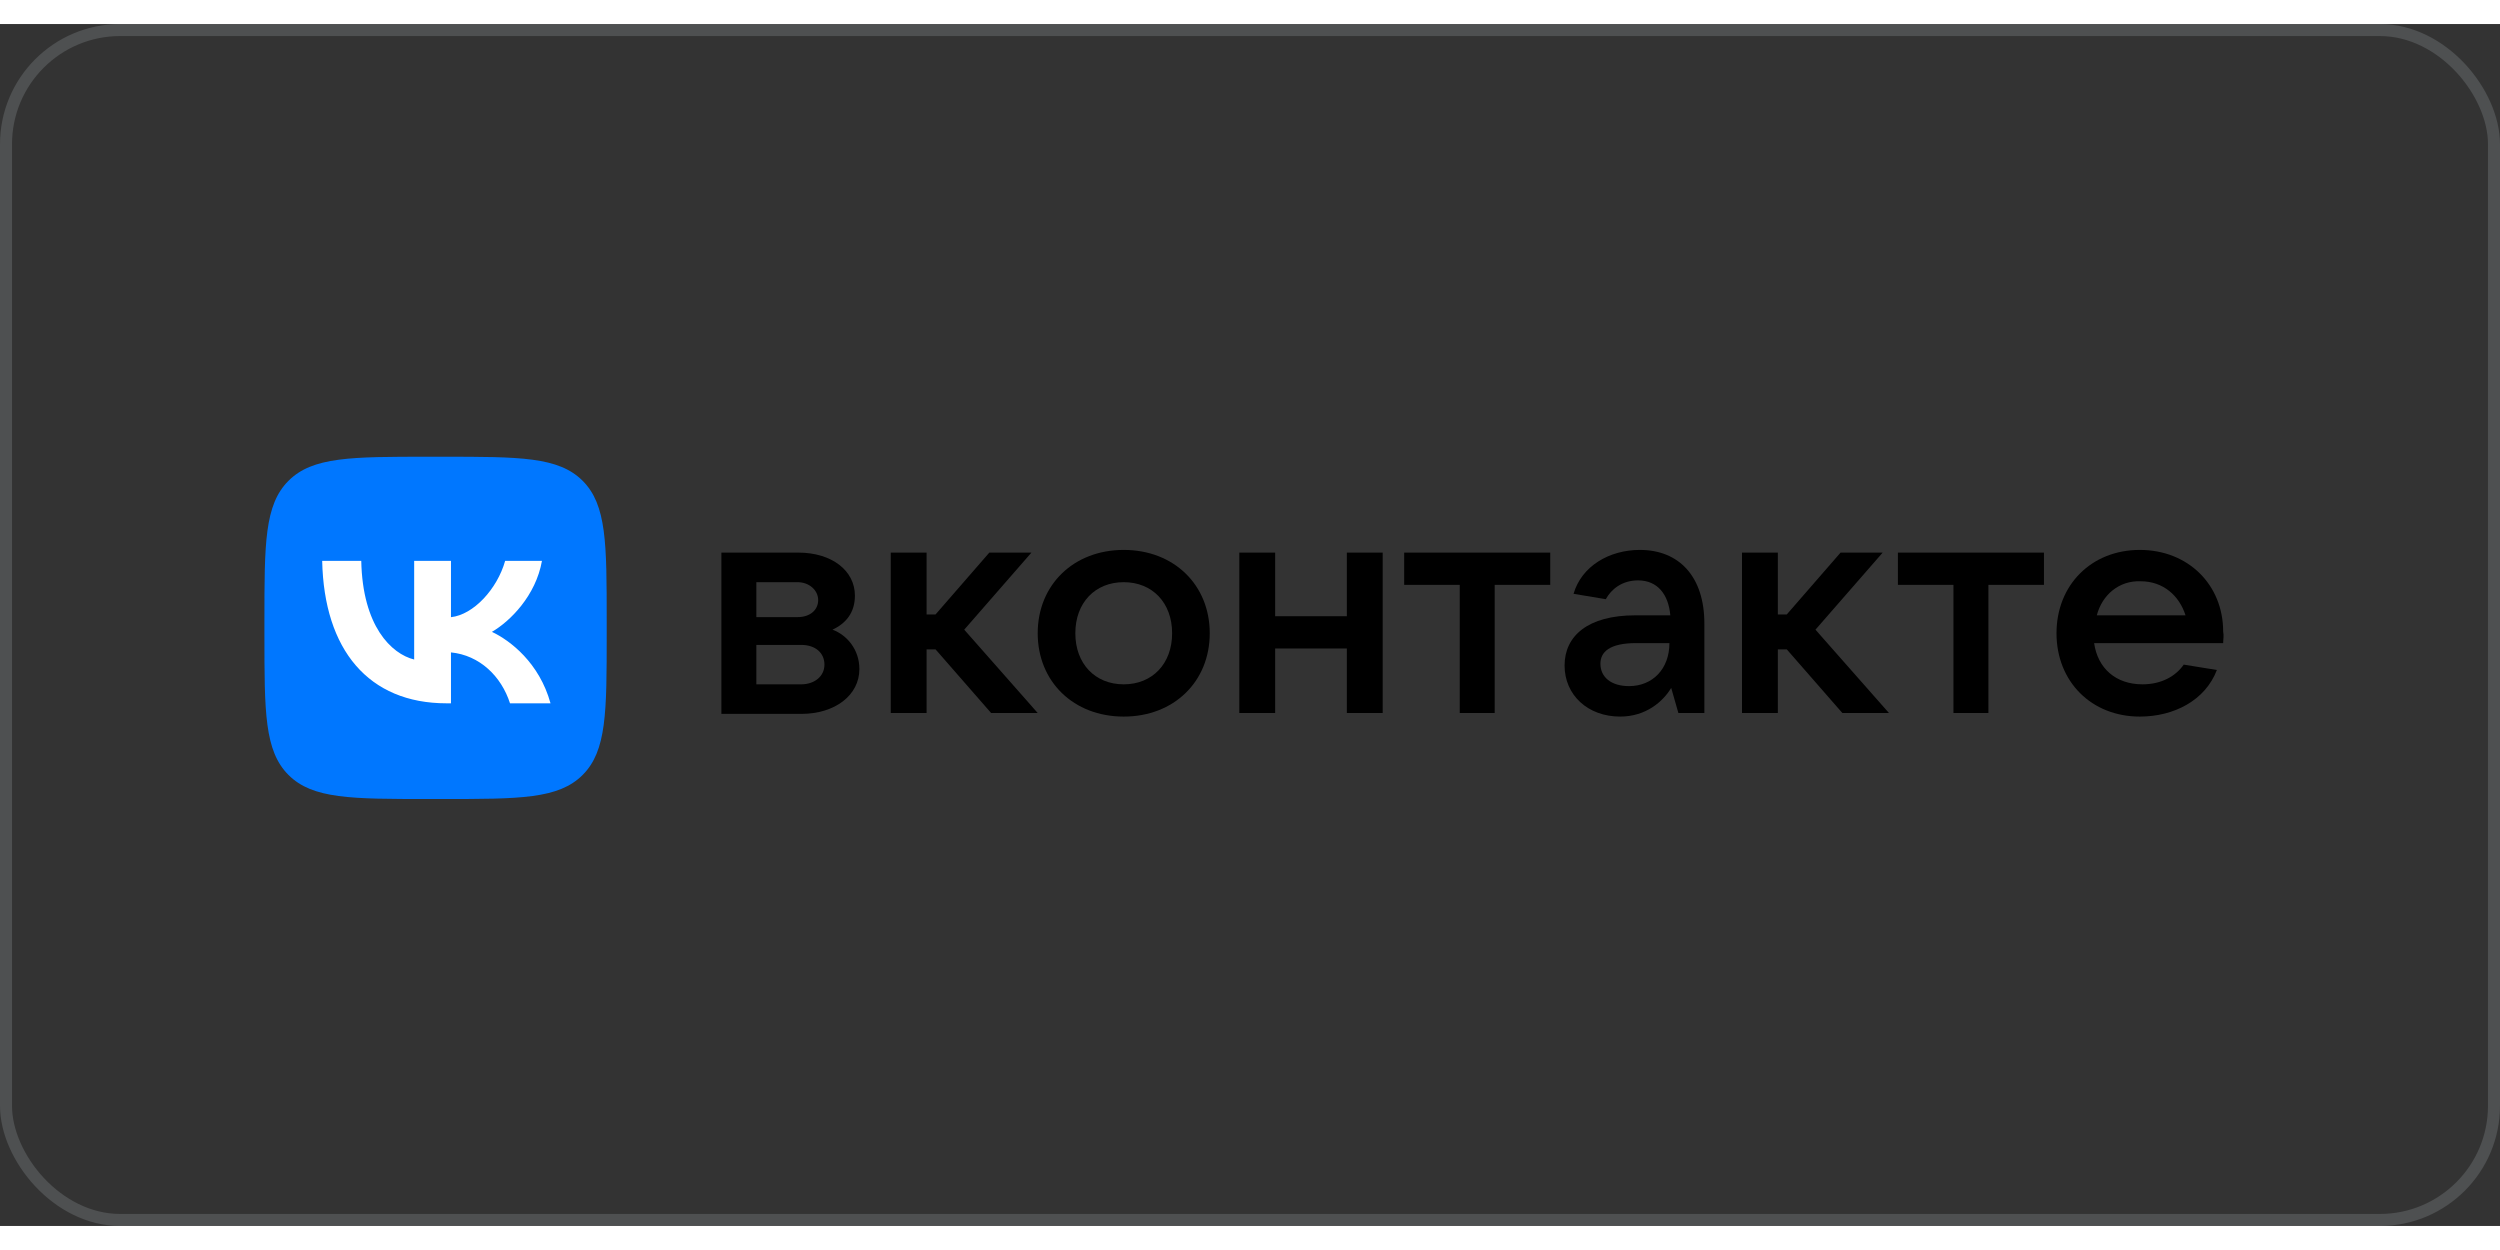
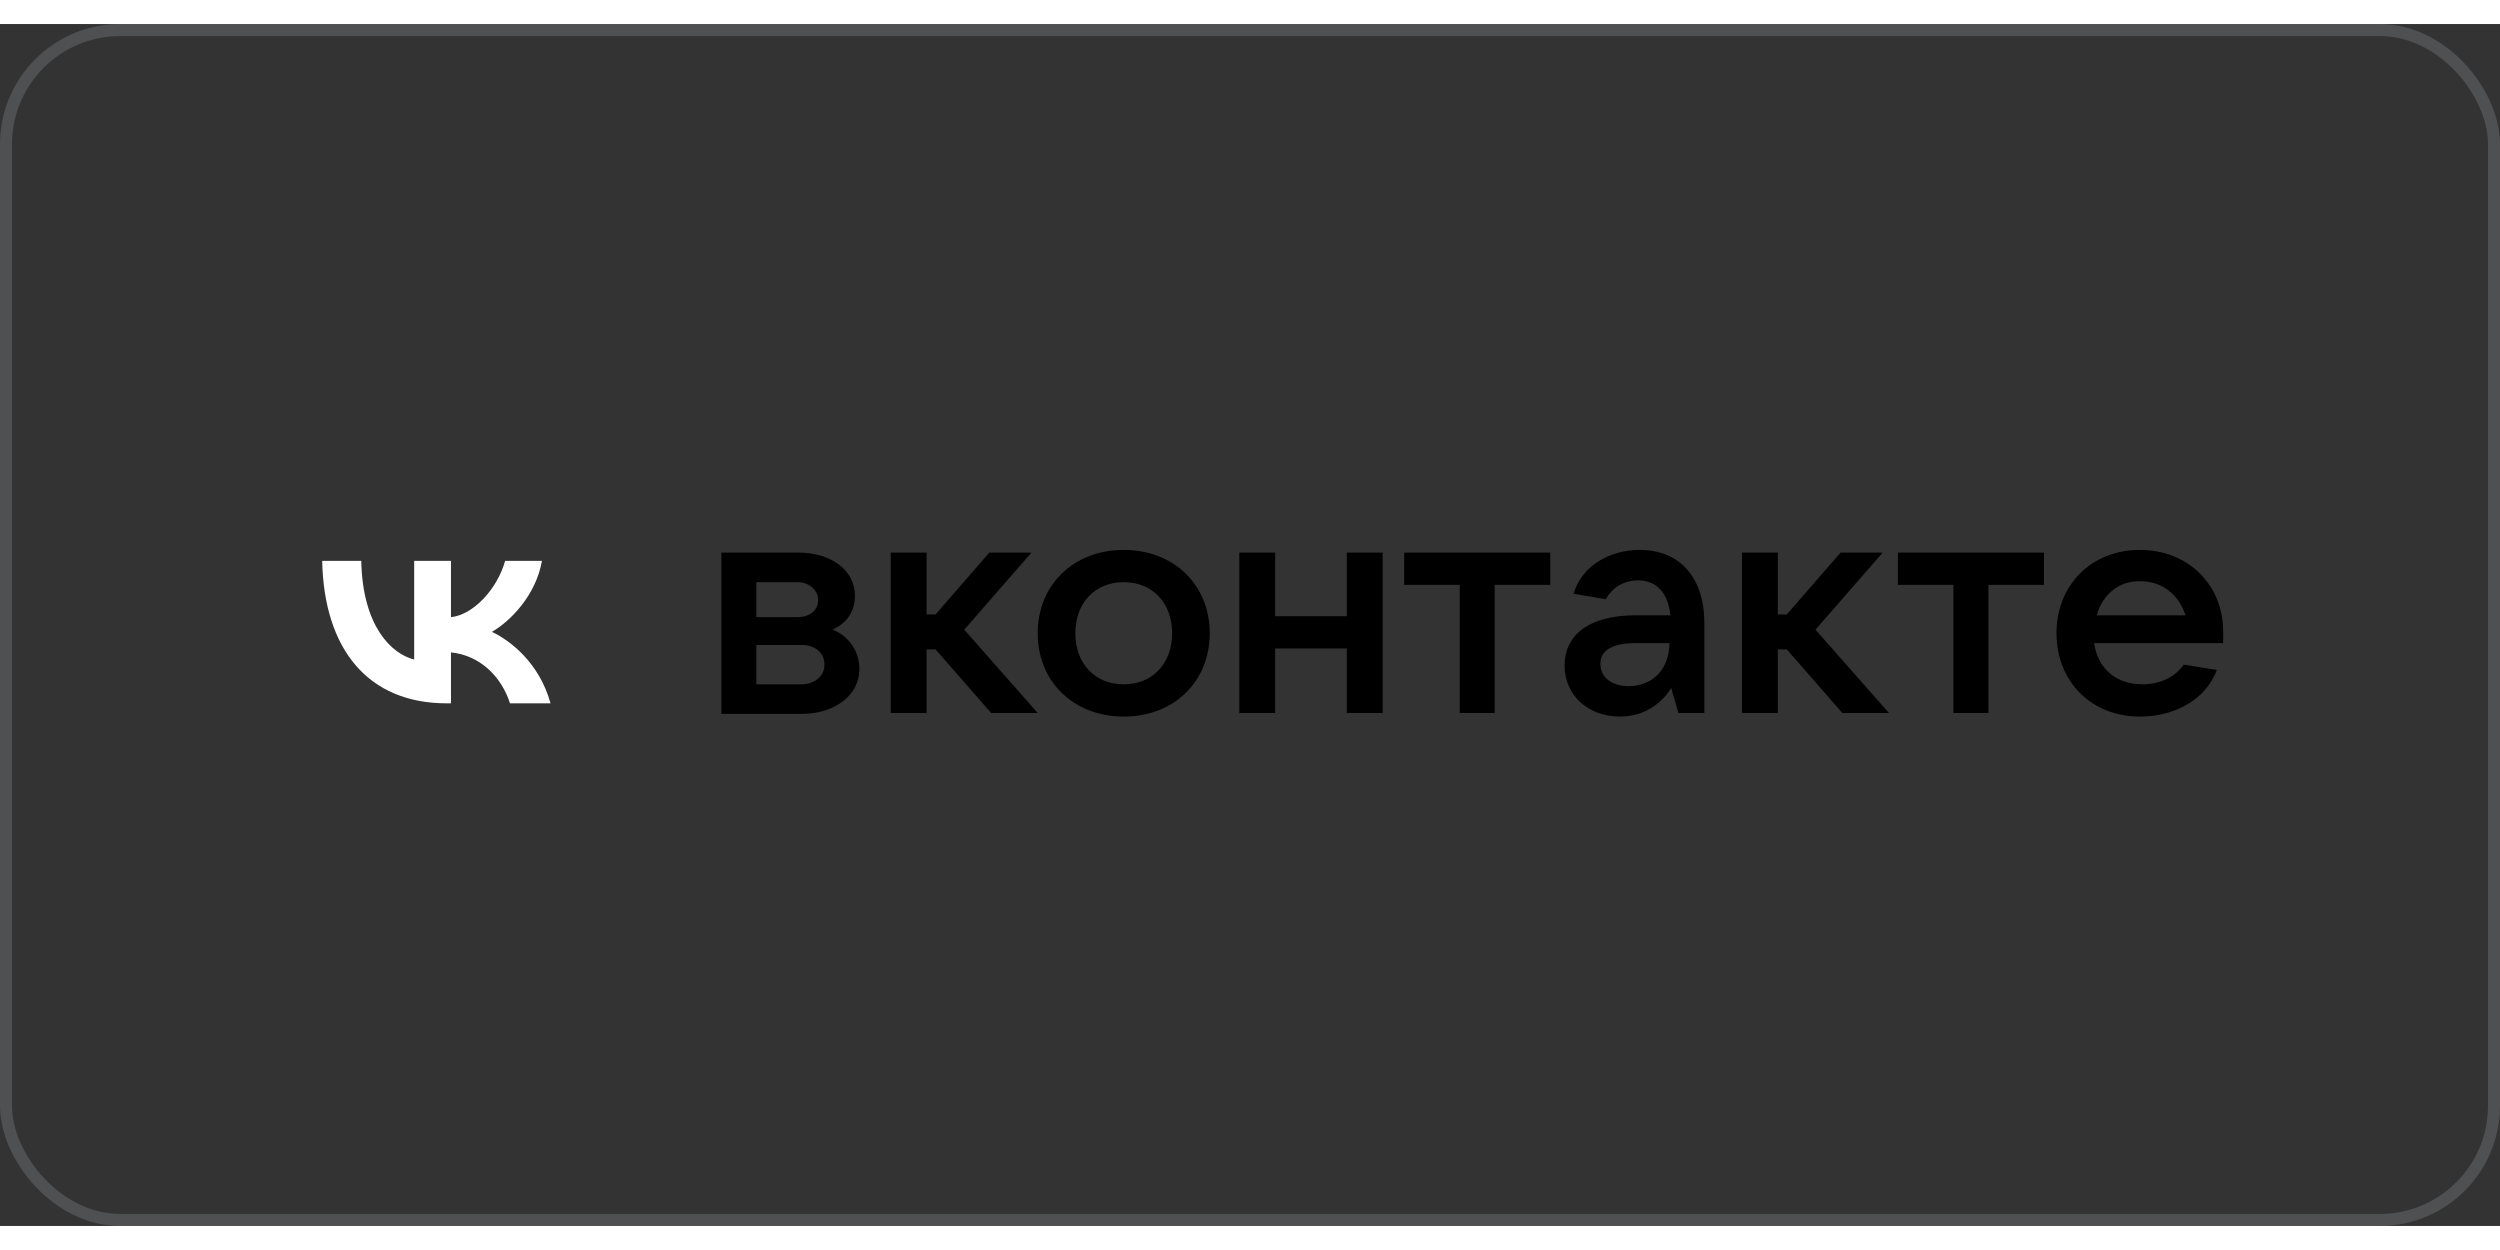
<svg xmlns="http://www.w3.org/2000/svg" width="300" height="150" viewBox="0 0 208 100" fill="none">
  <rect x="0" y="0" width="208" height="100" fill="#333333" stroke="none" />
  <rect x="0.5" y="0.5" width="207" height="99" rx="9.5" stroke="#BAC6CA" stroke-opacity="0.2" />
  <path d="M71.501 53.668C71.501 55.83 69.488 57.396 66.656 57.396H60.02V43.977H66.432C69.19 43.977 71.129 45.468 71.129 47.555C71.129 48.972 70.383 49.866 69.265 50.388C70.458 50.835 71.501 52.028 71.501 53.668ZM62.928 46.437V49.344H66.357C67.401 49.344 68.072 48.748 68.072 47.928C68.072 47.108 67.326 46.437 66.357 46.437H62.928ZM66.656 54.936C67.774 54.936 68.594 54.265 68.594 53.296C68.594 52.327 67.848 51.656 66.656 51.656H62.928V54.936H66.656Z" fill="black" />
  <path d="M82.46 57.321L77.838 52.028H77.092V57.321H74.11V43.977H77.092V49.121H77.838L82.311 43.977H85.815L80.224 50.388L86.336 57.321H82.46Z" fill="black" />
  <path d="M86.337 50.686C86.337 46.661 89.319 43.753 93.494 43.753C97.669 43.753 100.651 46.661 100.651 50.686C100.651 54.712 97.669 57.62 93.494 57.62C89.319 57.62 86.337 54.712 86.337 50.686ZM97.52 50.686C97.52 48.152 95.879 46.437 93.494 46.437C91.108 46.437 89.468 48.152 89.468 50.686C89.468 53.221 91.108 54.936 93.494 54.936C95.879 54.936 97.52 53.221 97.52 50.686Z" fill="black" />
  <path d="M112.057 43.977H115.04V57.321H112.057V51.954H106.093V57.321H103.111V43.977H106.093V49.27H112.057V43.977Z" fill="black" />
  <path d="M121.451 57.321V46.661H116.828V43.977H128.98V46.661H124.358V57.321H121.451Z" fill="black" />
  <path d="M141.803 49.866V57.321H139.641L139.044 55.234C138.373 56.352 136.957 57.62 134.795 57.62C132.111 57.62 130.173 55.83 130.173 53.37C130.173 50.91 132.111 49.195 136.063 49.195H138.97C138.821 47.481 137.926 46.288 136.286 46.288C134.944 46.288 134.049 47.033 133.602 47.853L130.919 47.406C131.59 45.095 133.901 43.753 136.435 43.753C139.715 43.753 141.803 45.99 141.803 49.866ZM138.896 51.506H136.137C133.901 51.506 133.155 52.252 133.155 53.221C133.155 54.339 134.049 55.085 135.54 55.085C137.479 55.085 138.896 53.668 138.896 51.506Z" fill="black" />
  <path d="M153.283 57.321L148.661 52.028H147.916V57.321H144.934V43.977H147.916V49.121H148.661L153.134 43.977H156.638L151.047 50.388L157.16 57.321H153.283Z" fill="black" />
  <path d="M162.527 57.321V46.661H157.905V43.977H170.057V46.661H165.435V57.321H162.527Z" fill="black" />
-   <path d="M184.967 51.506H174.231C174.53 53.594 176.021 54.936 178.257 54.936C179.823 54.936 181.016 54.265 181.687 53.296L184.445 53.743C183.476 56.278 180.866 57.62 178.033 57.62C174.008 57.62 171.101 54.712 171.101 50.686C171.101 46.661 174.008 43.753 178.033 43.753C182.059 43.753 184.967 46.661 184.967 50.537C185.041 50.91 184.967 51.208 184.967 51.506ZM174.455 49.195H181.836C181.314 47.555 179.972 46.362 178.108 46.362C176.319 46.288 174.902 47.481 174.455 49.195Z" fill="black" />
-   <path d="M22 49.67C22 43.226 22 40.004 24.002 38.002C26.004 36 29.226 36 35.67 36H36.809C43.253 36 46.474 36 48.476 38.002C50.478 40.004 50.478 43.226 50.478 49.67V50.809C50.478 57.253 50.478 60.474 48.476 62.476C46.474 64.478 43.253 64.478 36.809 64.478H35.67C29.226 64.478 26.004 64.478 24.002 62.476C22 60.474 22 57.253 22 50.809V49.67Z" fill="#0077FF" />
+   <path d="M184.967 51.506H174.231C174.53 53.594 176.021 54.936 178.257 54.936C179.823 54.936 181.016 54.265 181.687 53.296L184.445 53.743C183.476 56.278 180.866 57.62 178.033 57.62C174.008 57.62 171.101 54.712 171.101 50.686C171.101 46.661 174.008 43.753 178.033 43.753C182.059 43.753 184.967 46.661 184.967 50.537ZM174.455 49.195H181.836C181.314 47.555 179.972 46.362 178.108 46.362C176.319 46.288 174.902 47.481 174.455 49.195Z" fill="black" />
  <path d="M37.153 56.516C30.662 56.516 26.96 52.066 26.806 44.662H30.057C30.164 50.097 32.561 52.399 34.459 52.873V44.662H37.521V49.349C39.395 49.147 41.365 47.012 42.029 44.662H45.091C44.581 47.557 42.445 49.693 40.926 50.571C42.445 51.283 44.877 53.146 45.803 56.516H42.433C41.709 54.262 39.906 52.517 37.521 52.28V56.516H37.153Z" fill="white" />
</svg>